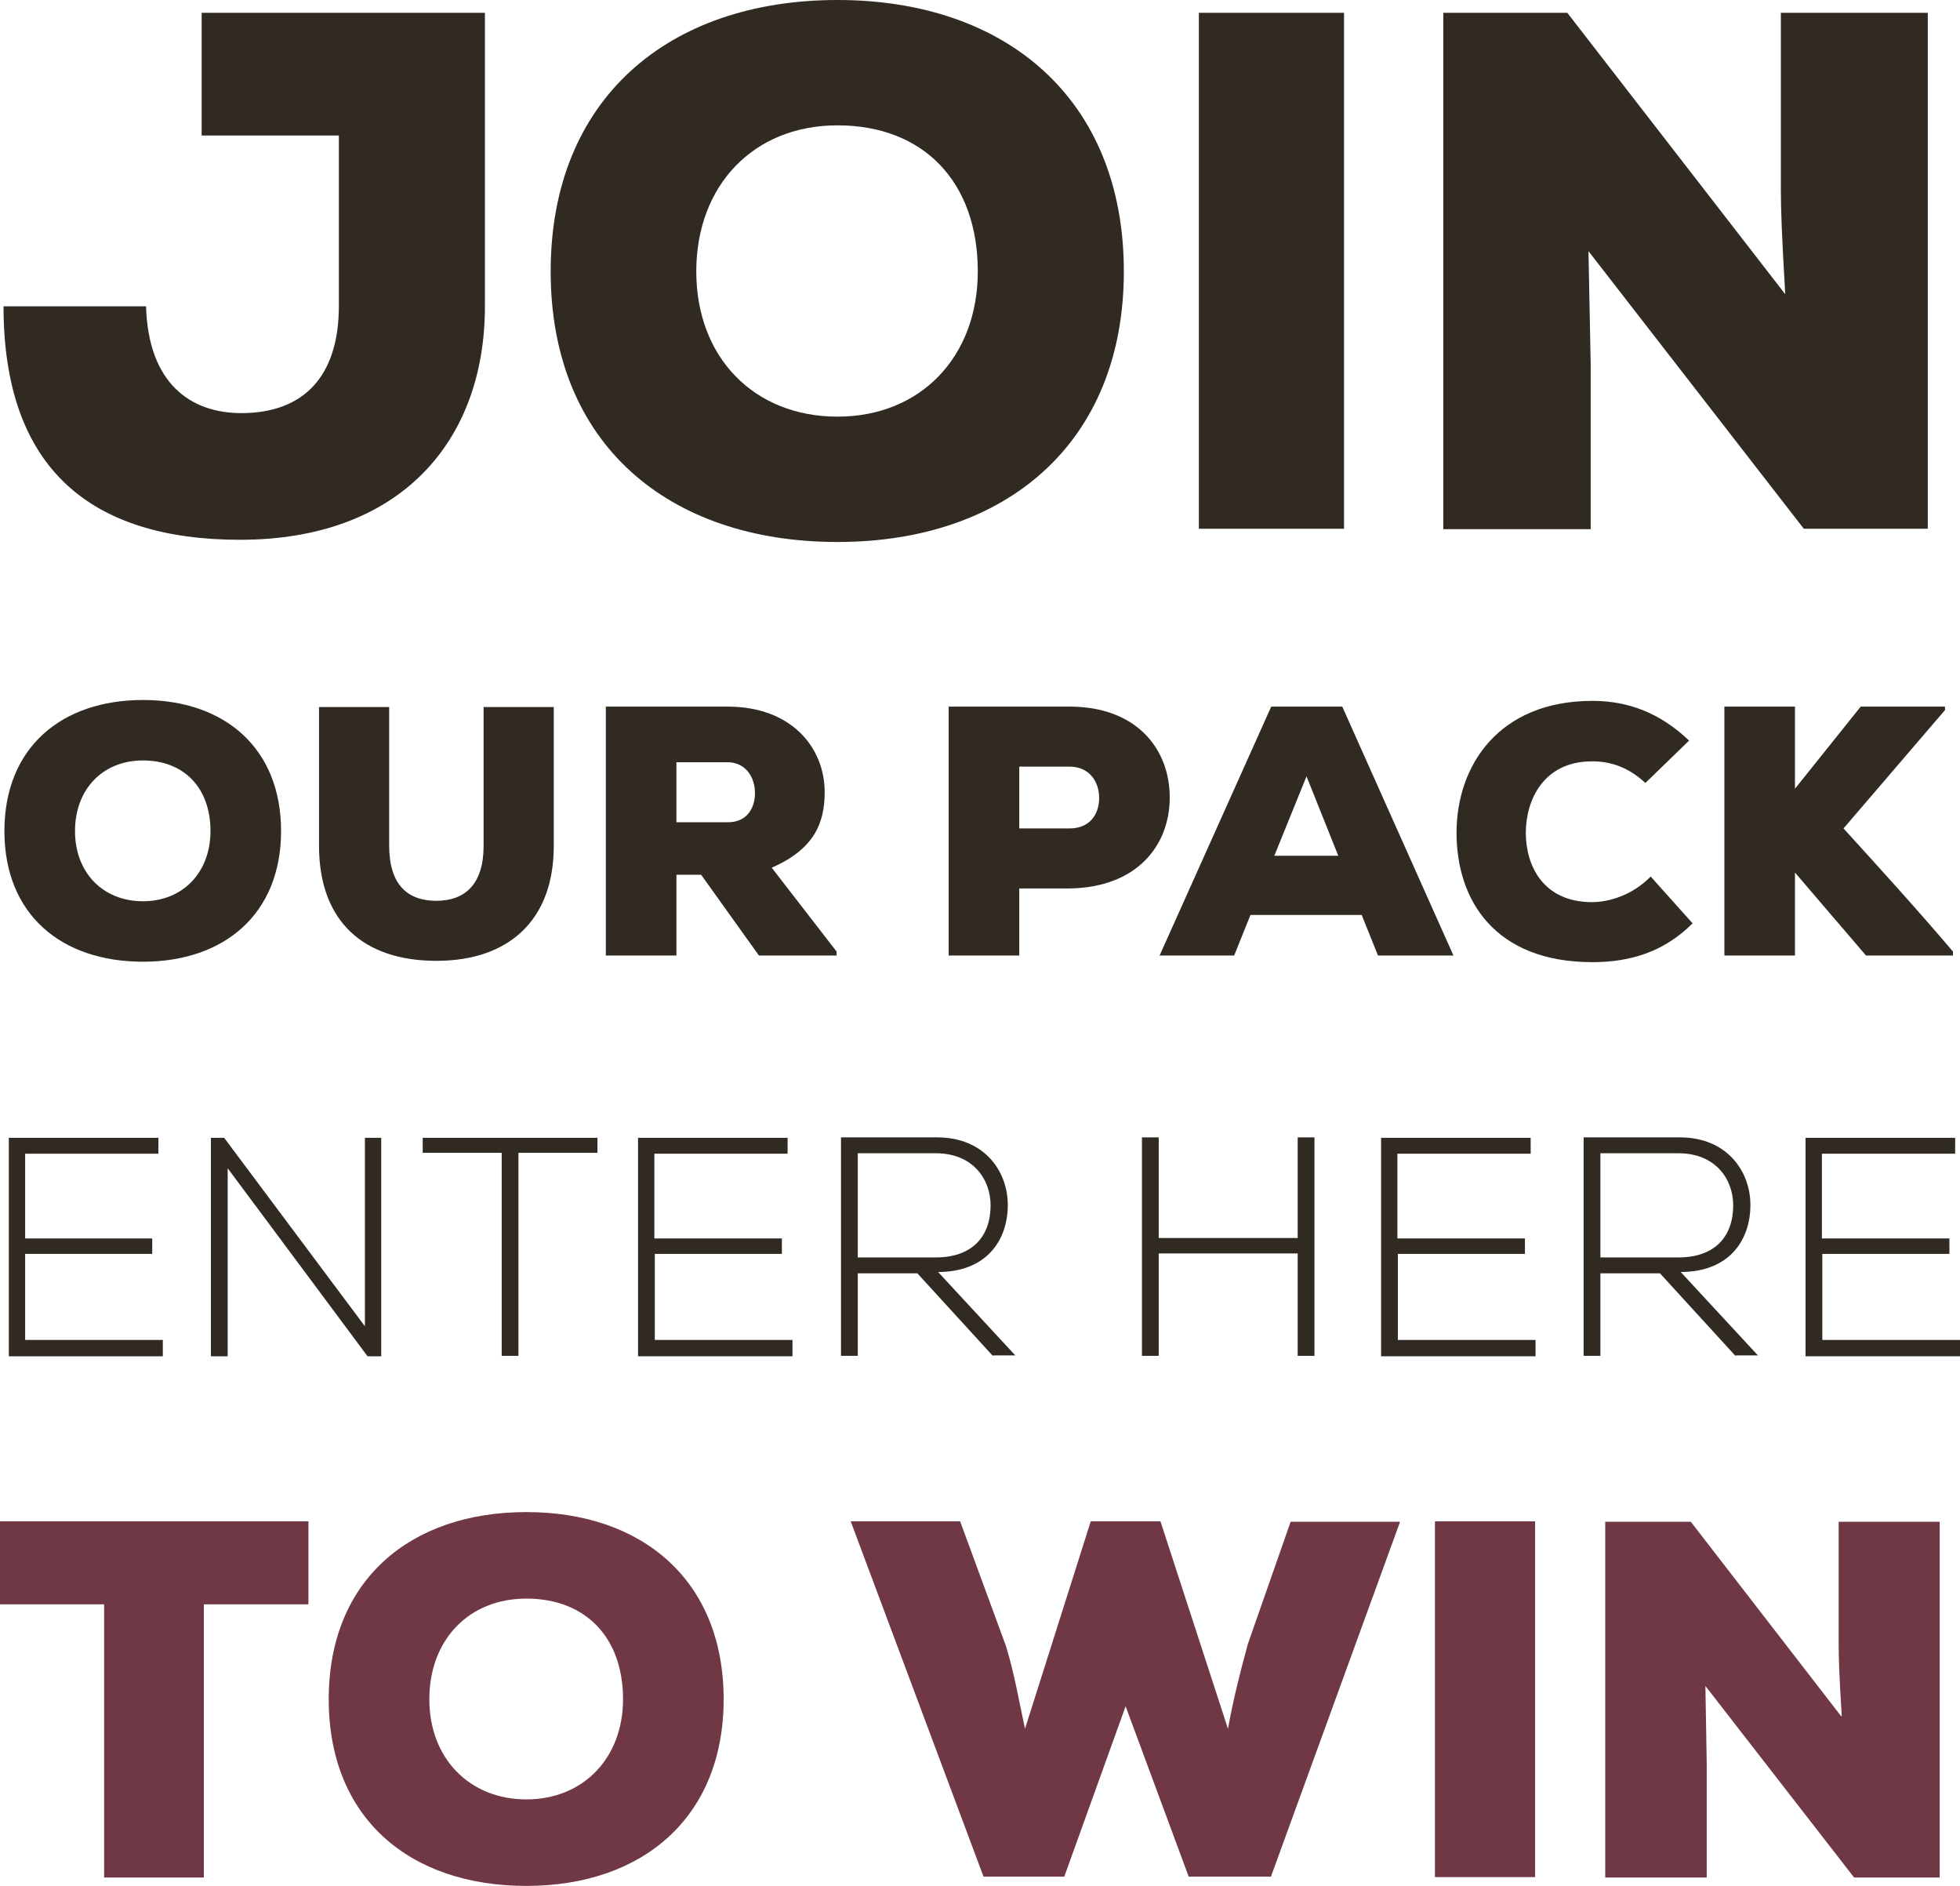
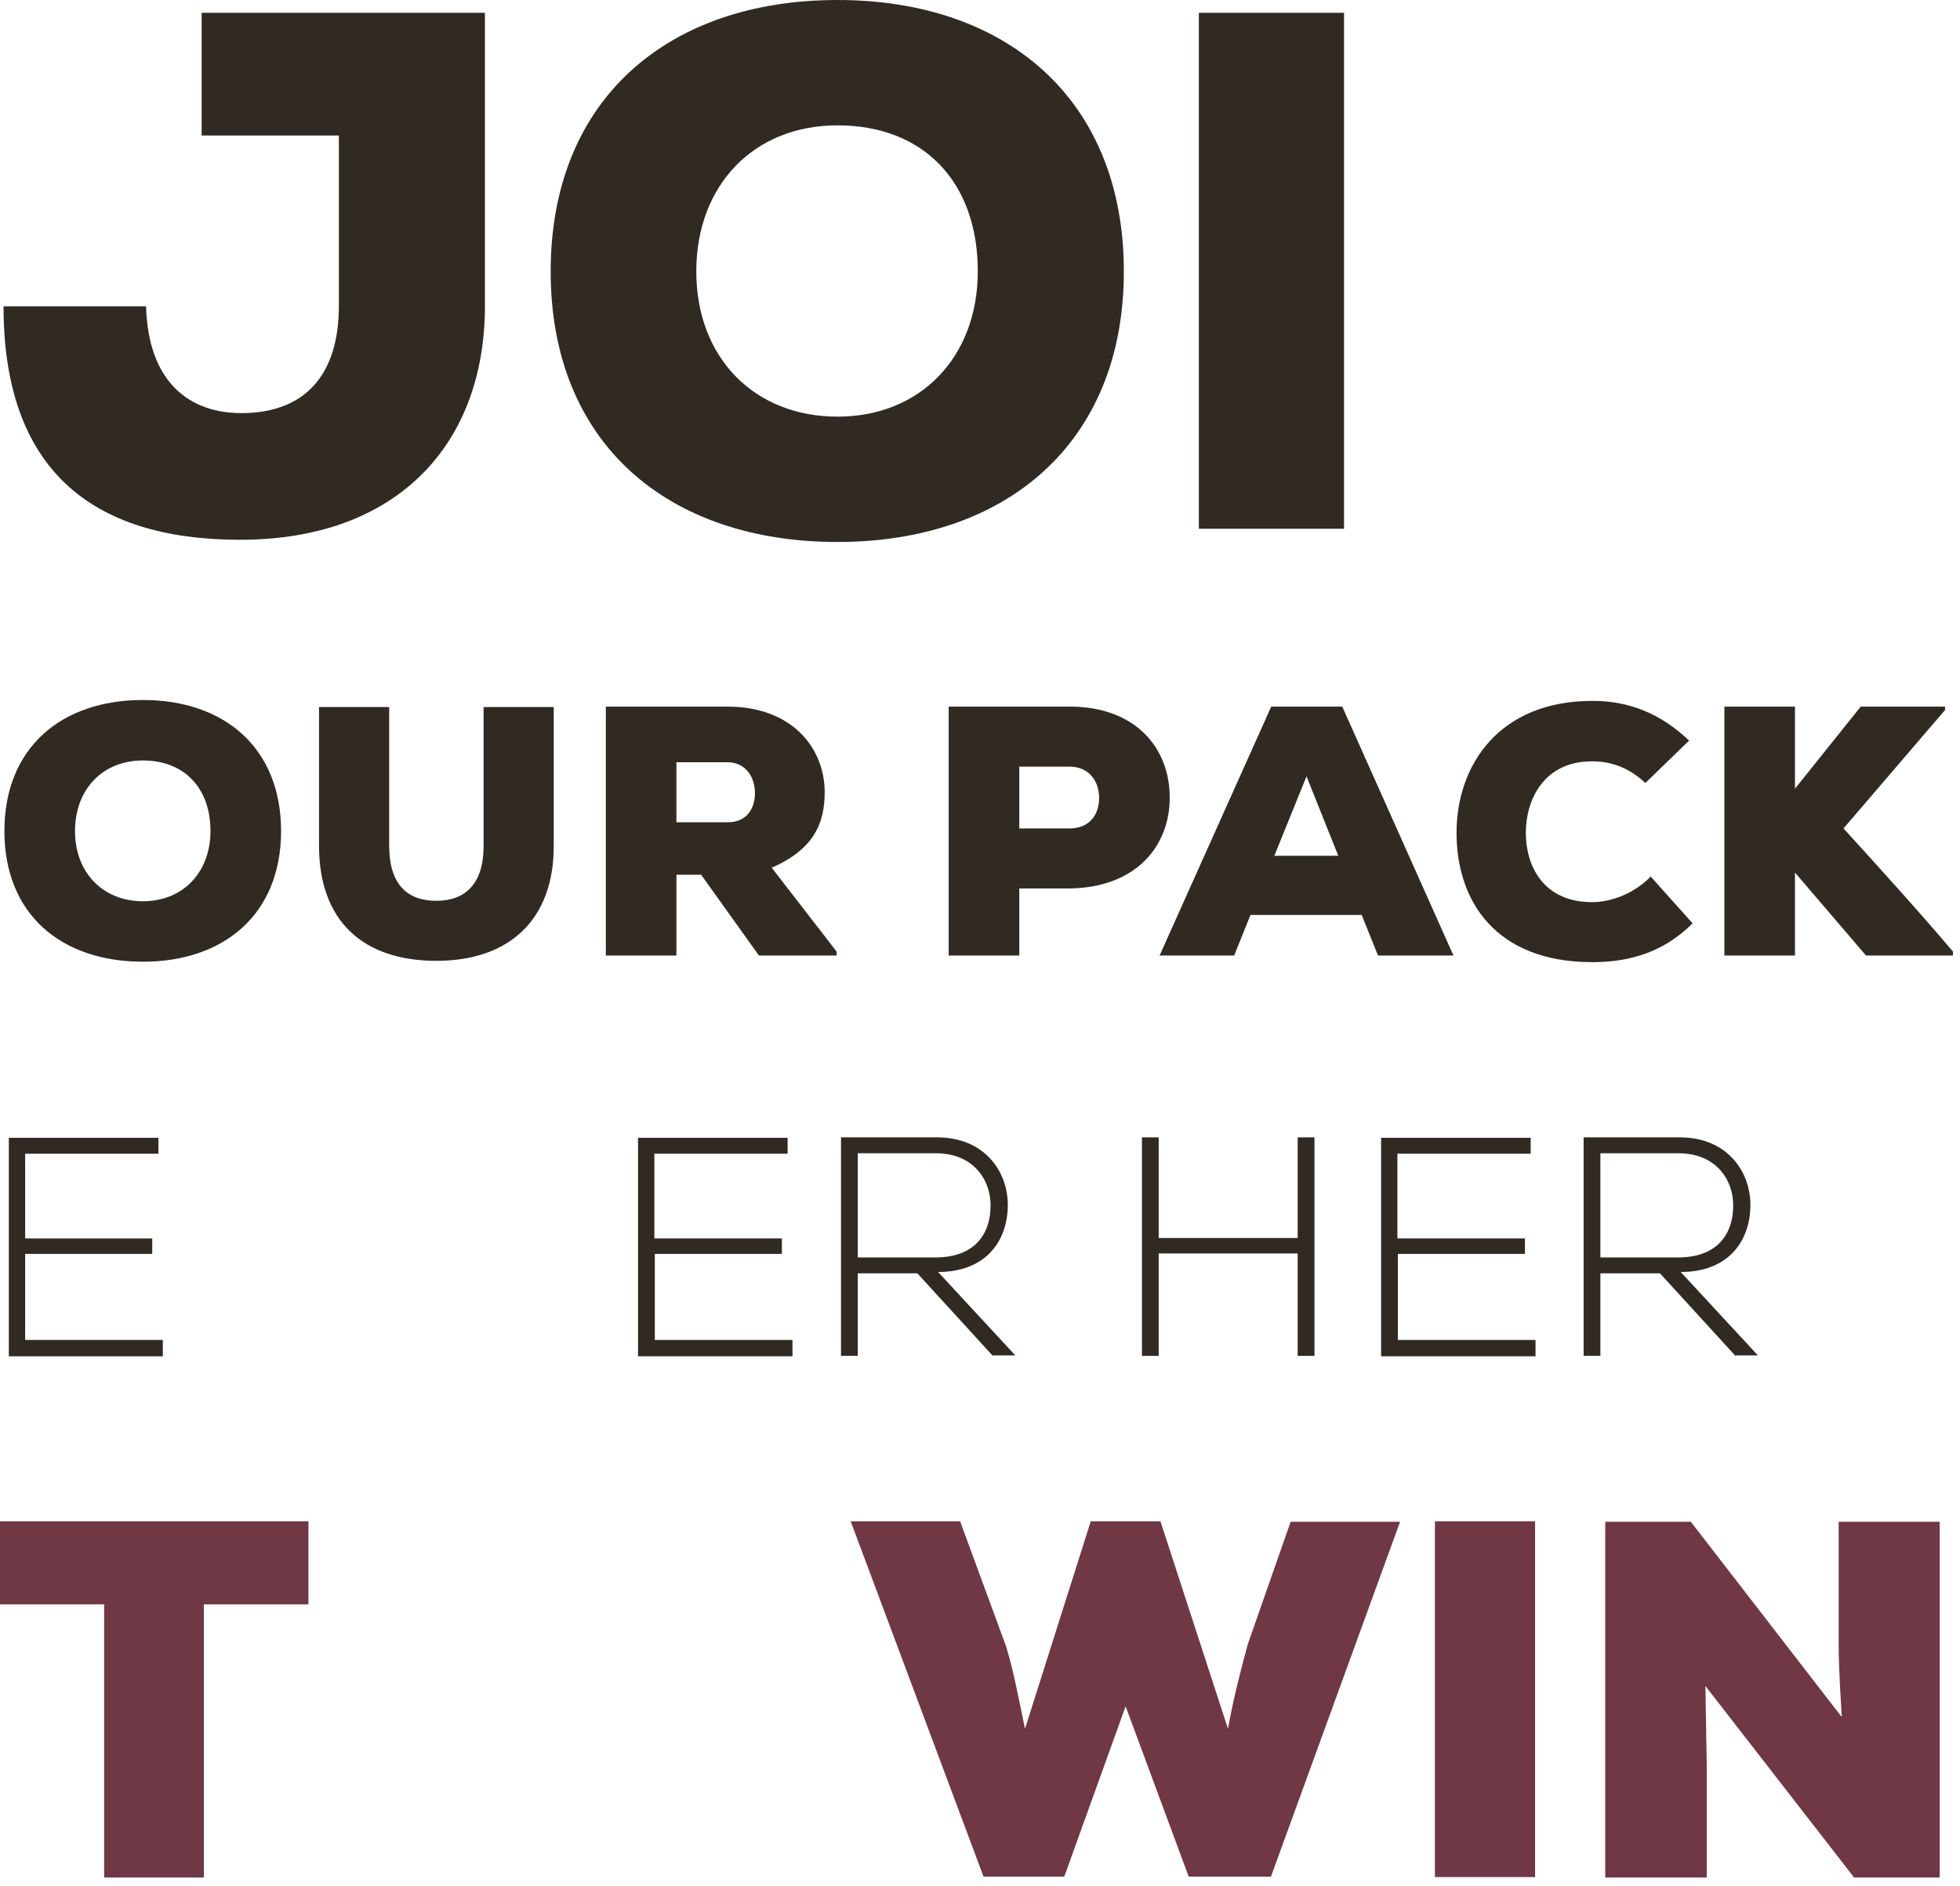
<svg xmlns="http://www.w3.org/2000/svg" id="Layer_2" data-name="Layer 2" viewBox="0 0 44.42 42.73">
  <defs>
    <style>
      .cls-1 {
        fill: #6f3844;
      }

      .cls-1, .cls-2 {
        stroke-width: 0px;
      }

      .cls-2 {
        fill: #312a23;
      }
    </style>
  </defs>
  <g id="Layer_1-2" data-name="Layer 1">
    <g>
      <path class="cls-2" d="m3.24,21.79c-1.85,0-3.14-1.07-3.14-2.96s1.29-2.97,3.14-2.97,3.13,1.09,3.13,2.97-1.29,2.96-3.13,2.96Zm0-4.56c-.92,0-1.54.66-1.54,1.6s.63,1.59,1.54,1.59,1.53-.66,1.53-1.59c0-.98-.6-1.6-1.53-1.6Z" />
      <path class="cls-2" d="m12.55,16.02v3.15c0,1.67-1.01,2.6-2.66,2.6s-2.66-.89-2.66-2.61v-3.14h1.59v3.14c0,.89.42,1.25,1.07,1.25s1.07-.38,1.07-1.24v-3.15h1.59Z" />
      <path class="cls-2" d="m18.96,21.65h-1.76l-1.31-1.83h-.56v1.83h-1.6v-5.64h2.76c1.45,0,2.2.93,2.2,1.94,0,.7-.24,1.29-1.2,1.71l1.47,1.9v.09Zm-3.63-4.37v1.35h1.17c.42,0,.61-.31.61-.66s-.2-.7-.63-.7h-1.16Z" />
      <path class="cls-2" d="m23.1,20.12v1.53h-1.6v-5.64h2.74c1.52,0,2.27.96,2.27,2.06s-.76,2.04-2.27,2.06h-1.14Zm0-1.35h1.14c.45,0,.67-.31.67-.69s-.23-.71-.67-.71h-1.14v1.4Z" />
      <path class="cls-2" d="m30.87,20.73h-2.53l-.37.92h-1.69l2.53-5.64h1.61l2.52,5.64h-1.71l-.37-.92Zm-1.26-3.14l-.73,1.8h1.45l-.72-1.8Z" />
      <path class="cls-2" d="m38.36,20.92c-.64.64-1.4.88-2.27.88-2.21,0-3.08-1.4-3.08-2.93s.96-2.99,3.08-2.99c.82,0,1.54.28,2.19.9l-.99.96c-.41-.38-.82-.49-1.21-.49-1.1,0-1.5.88-1.5,1.62s.39,1.57,1.5,1.57c.39,0,.92-.16,1.33-.58l.94,1.05Z" />
      <path class="cls-2" d="m44.07,16.1l-2.29,2.67c.8.88,1.71,1.88,2.48,2.79v.09h-1.97l-1.61-1.88v1.88h-1.6v-5.64h1.6v1.86l1.49-1.86h1.91v.09Z" />
    </g>
    <g>
      <path class="cls-1" d="m2.36,36.35H0v-1.88h6.99v1.88h-2.37v6.19h-2.26v-6.19Z" />
-       <path class="cls-1" d="m11.93,42.73c-2.64,0-4.48-1.53-4.48-4.23s1.85-4.24,4.48-4.24,4.47,1.55,4.47,4.24-1.85,4.23-4.47,4.23Zm0-6.51c-1.31,0-2.2.94-2.2,2.28s.91,2.27,2.2,2.27,2.19-.94,2.19-2.27c0-1.4-.85-2.28-2.19-2.28Z" />
      <path class="cls-1" d="m28.8,42.52h-1.86l-1.43-3.86-1.39,3.86h-1.83l-3.01-8.05h2.48l1.04,2.83c.19.62.3,1.27.43,1.87l1.49-4.7h1.58l1.53,4.7c.11-.62.27-1.26.45-1.92l.97-2.77h2.48l-2.93,8.05Z" />
      <path class="cls-1" d="m32.52,42.53v-8.06h2.27v8.06h-2.27Z" />
      <path class="cls-1" d="m41.74,38.88c-.06-.95-.07-1.33-.07-1.64v-2.76h2.29v8.06h-1.94l-3.37-4.34.03,1.76v2.58h-2.3v-8.06h1.94l3.41,4.41Z" />
    </g>
    <g>
      <path class="cls-2" d="m3.45,28.06v.35H.57v1.95h3.12v.37H.2v-4.95h3.39v.36H.57v1.92h2.88Z" />
-       <path class="cls-2" d="m8.27,30.05v-4.27h.37v4.95h-.31l-3.17-4.26v4.26h-.38v-4.95h.3l3.19,4.27Z" />
-       <path class="cls-2" d="m9.58,26.12v-.34h3.96v.34h-1.79v4.6h-.38v-4.6h-1.79Z" />
      <path class="cls-2" d="m17.72,28.06v.35h-2.88v1.95h3.12v.37h-3.5v-4.95h3.39v.36h-3.02v1.92h2.88Z" />
      <path class="cls-2" d="m22.5,30.72l-1.71-1.87h-1.35v1.87h-.38v-4.95h2.18c1.07,0,1.6.77,1.6,1.53,0,.81-.49,1.52-1.58,1.52l1.75,1.89h-.5Zm-1.29-2.23c.83,0,1.24-.48,1.24-1.18,0-.59-.4-1.18-1.24-1.18h-1.77v2.36h1.77Z" />
      <path class="cls-2" d="m29.41,28.4h-3.15v2.32h-.38v-4.95h.38v2.28h3.15v-2.28h.38v4.95h-.38v-2.32Z" />
      <path class="cls-2" d="m34.56,28.06v.35h-2.88v1.95h3.12v.37h-3.5v-4.95h3.39v.36h-3.02v1.92h2.88Z" />
      <path class="cls-2" d="m39.33,30.72l-1.71-1.87h-1.35v1.87h-.38v-4.95h2.18c1.07,0,1.6.77,1.6,1.53,0,.81-.49,1.52-1.58,1.52l1.75,1.89h-.5Zm-1.29-2.23c.83,0,1.24-.48,1.24-1.18,0-.59-.4-1.18-1.24-1.18h-1.77v2.36h1.77Z" />
-       <path class="cls-2" d="m44.18,28.06v.35h-2.88v1.95h3.12v.37h-3.5v-4.95h3.39v.36h-3.02v1.92h2.88Z" />
    </g>
    <g>
      <path class="cls-2" d="m3.31,6.94c.05,1.75,1.01,2.42,2.16,2.42,1.41,0,2.21-.83,2.21-2.43v-3.86h-3.11V.29h6.42v6.65c0,3.07-1.93,5.29-5.55,5.29C2.05,12.23.08,10.61.08,6.94h3.23Z" />
      <path class="cls-2" d="m18.98,12.28c-3.83,0-6.5-2.22-6.5-6.13S15.15,0,18.98,0s6.49,2.25,6.49,6.15-2.68,6.13-6.49,6.13Zm0-9.44c-1.9,0-3.2,1.36-3.2,3.31s1.31,3.29,3.2,3.29,3.18-1.36,3.18-3.29c0-2.03-1.23-3.31-3.18-3.31Z" />
      <path class="cls-2" d="m27.17,11.99V.29h3.29v11.69h-3.29Z" />
-       <path class="cls-2" d="m40.46,6.68c-.08-1.38-.1-1.93-.1-2.38V.29h3.33v11.69h-2.81l-4.88-6.29.05,2.55v3.75h-3.34V.29h2.81l4.95,6.39Z" />
    </g>
  </g>
</svg>